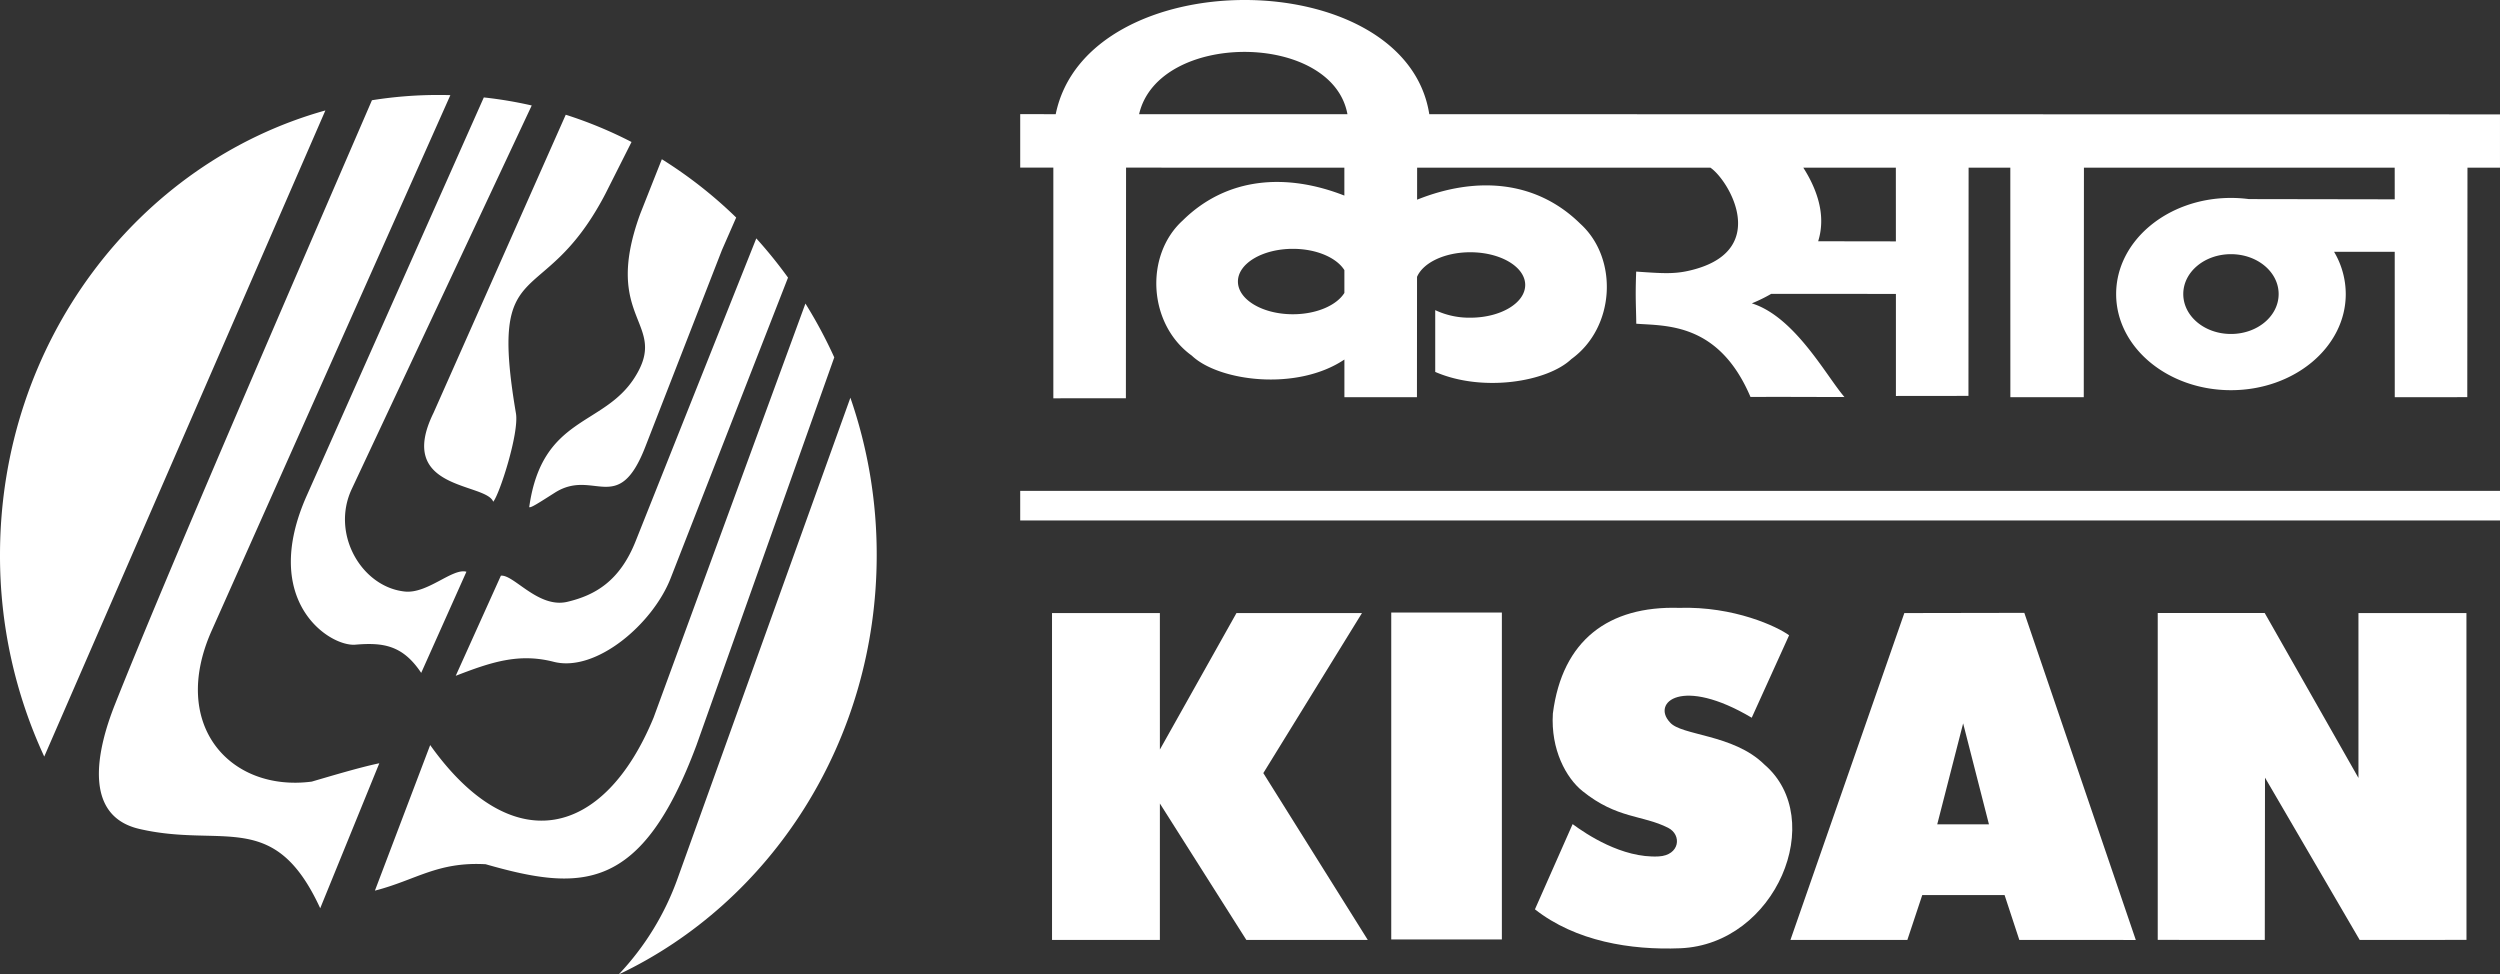
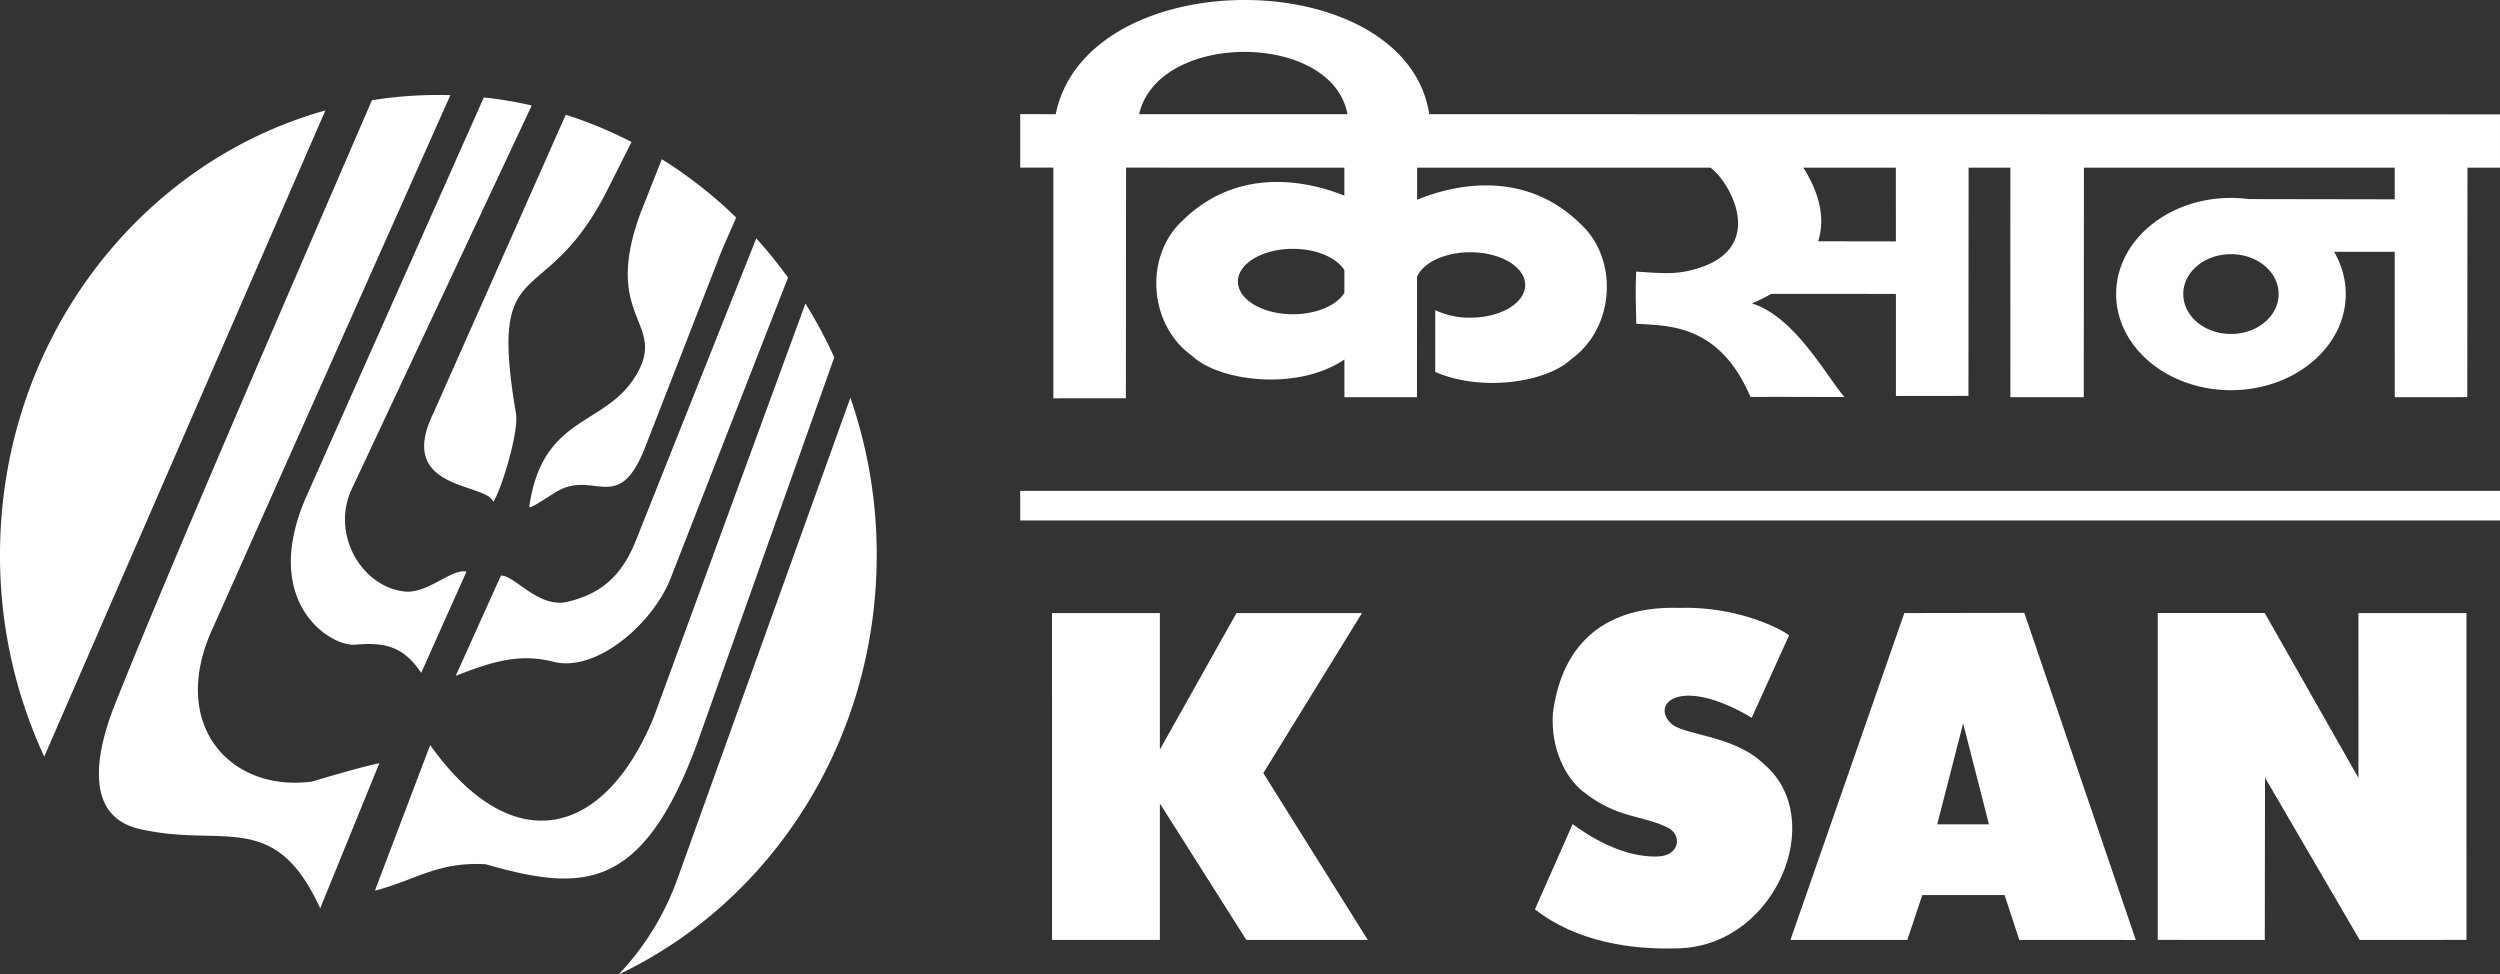
<svg xmlns="http://www.w3.org/2000/svg" data-bbox="-0.001 0 1856.001 723.436" viewBox="0 0 1856 723.435" data-type="color">
  <rect x="0" y="0" width="1856" height="723.435" fill="#333333" stroke="none" />
  <g>
    <g>
      <path d="M782.001 295.702V124.447h-24.595V84.751l26.357.013c23.213-113.544 259.69-112.5 277.344.021l794.883.13v39.58h-24.143l-.138 170.361-53.84.035-.026-107.957-45.038-.014a61.7 61.7 0 0 1 8.682 31.381c0 39.422-38.162 71.373-85.231 71.373-47.05 0-85.232-31.951-85.232-71.373 0-39.408 38.183-71.359 85.232-71.359a104 104 0 0 1 13.325.859l108.262.179-.02-23.485-230.713-.013-.125 170.374-54.494.035-.033-170.41h-30.973l-.111 169.42-53.853.062-.006-75.772-92.599-.02a113 113 0 0 1-14.367 7.037c32.002 9.952 55.45 54.199 68.783 69.552-20.784-.014-43.27-.186-69.765-.055-23.456-55.16-62.522-52.72-84.8-54.37-.15-13.54-.792-19.354-.065-38.707 21.7 1.491 30.09 2.151 44.508-2.027 54.089-15.691 24.098-65.903 10.589-75.133h-217.722l-.026 23.78c43.33-17.388 88.04-14.763 121.2 17.896 28.466 25.835 25.847 77.016-6.672 100.431-17.765 16.914-65.764 24.866-101.065 9.54v-45.876a59.36 59.36 0 0 0 26.016 5.615c22.526 0 40.782-10.886 40.782-24.309 0-13.402-18.256-24.274-40.782-24.274-19.03 0-35.027 7.766-39.525 18.274l-.066 89.311-53.853.035v-27.979c-35.419 23.786-93.377 16.11-113.303-2.907-32.519-23.388-35.145-74.57-6.673-100.383 32.846-32.37 77.014-35.257 119.944-18.42v-20.734l-162.069-.02-.124 171.22ZM1656.262 188.7c19.567 0 35.4 13.21 35.4 29.601 0 16.399-15.833 29.635-35.4 29.635-19.579 0-35.4-13.236-35.4-29.635 0-16.391 15.821-29.6 35.4-29.6m-306.457-9.588 57.697.083-.027-54.714h-68.697c13.928 21.958 15.591 40.06 11.027 54.63m-351.732 38.35v-16.92c-5.782-9.223-20.718-15.807-38.248-15.807-22.513 0-40.789 10.865-40.789 24.267 0 13.416 18.276 24.295 40.79 24.295 17.529 0 32.465-6.597 38.247-15.834M845.67 84.764l154.676.021c-11.25-61.4-140.408-61.944-154.676-.02" fill="#ffffff" fill-rule="evenodd" data-color="1" />
      <path d="M1488.192 664.474h-61.102l-11.073 33.34h-86.797l84.557-242.676 89.076-.158 82.763 242.848-86.47-.014Zm-11.597-52.487-19.16-74.953-19.233 74.953Z" fill="#ffffff" data-color="1" />
-       <path fill="#ffffff" d="M781.015 455.141h80.072l.013 101.324 56.852-101.324h93.175l-73.236 118.802 77.564 123.88-90.169-.027L861.1 596.513l-.013 101.31h-80.059z" data-color="1" />
-       <path fill="#ffffff" d="M1114.982 454.746v242.703h-82.121V454.746z" data-color="1" />
+       <path fill="#ffffff" d="M781.015 455.141h80.072l.013 101.324 56.852-101.324h93.175l-73.236 118.802 77.564 123.88-90.169-.027L861.1 596.513l-.013 101.31h-80.059" data-color="1" />
      <path d="m1139.539 675.089 27.98-63.27c9.731 7.196 36.644 25.457 63.905 23.986 15.715-.846 17.379-15.986 6.987-21.244-19.108-9.677-37.81-6.529-63.584-27.27-12.12-9.746-23.652-30.77-21.969-57.622 6.967-54.548 41.562-79.909 93.515-78.39 41.11-1.34 73.406 14.096 81.86 20.357l-27.745 61.202c-52.058-30.893-74.31-11.203-60.814 3.32 8.205 10.102 47.16 8.693 70.139 31.367 47.193 40.35 8.696 133.557-62.36 136.464-36.925 1.498-77.661-5.169-107.914-28.9" fill="#ffffff" data-color="1" />
      <path fill="#ffffff" d="m1601.899 455.097 79.43.014 69.588 122.43-.006-122.423 80.17.027.032 242.634-79.299.021-70.282-120.472-.157 120.472-79.476-.021z" data-color="1" />
      <path fill="#ffffff" d="M1856 364.404v22.007H757.403v-22.007z" data-color="1" />
      <path d="M325.44 70.506q4.47 0 8.913.13L157.15 468.183c-31.399 70.438 14.02 119.957 74.283 112.087 14.44-4.213 35.426-10.535 50.166-13.628l-43.873 107.647c-34.228-74.376-72.057-44.432-134.291-58.9-42.498-9.868-31.255-59.263-18.198-92.17 37.017-93.413 129.203-306.096 190.888-448.801a312 312 0 0 1 49.315-3.91m33.743 1.82a309 309 0 0 1 35.57 5.98l-133.61 284.73c-15.664 33.387 7.36 72.864 39.498 76.128 16.81 1.698 35.42-17.67 45.628-14.707l-33.572 75.084c-13.68-20.515-28.04-22.7-48.876-20.934-19.069 1.622-70.996-32.158-36.127-110.582ZM420.01 85.18a315 315 0 0 1 48.837 20.233l-19.173 38.034c-.465.887-.91 1.732-1.362 2.605-46.008 86.218-85.835 39.869-65.273 160.822 2.482 14.639-12.245 60.315-16.868 65.613-5.396-14.336-72.653-8.226-44.352-65.902Zm71.343 33.024a328.6 328.6 0 0 1 55.189 43.298l-10.595 24.185-56.924 146.17c-20.188 51.874-38.163 15.565-67.074 33.895-12.546 7.959-17.713 11.347-19.062 10.77 9.508-67.765 54.953-59.71 78.193-96.115 26.284-41.195-24.726-42.116 4.132-121.4.281-.735 7.386-18.721 16.141-40.803m70.119 58.768a340 340 0 0 1 23.553 29.127l-87.124 223.136c-13.273 34.02-55.43 70.123-86.83 62.088-26.048-6.673-46.518.282-72.737 10.392l33.527-74.335c9.56-.997 27.843 24.542 49.387 19.402 20.43-4.873 38.765-15.203 50.624-44.955Zm36.473 48.378a346 346 0 0 1 21.413 39.964L517.048 553.28c-40.867 109.352-85.16 108.767-156.509 88.321-35.884-1.965-51.679 11.739-82.2 19.608l41.025-108.073c61.22 85.936 129.268 68.473 165.88-20.42Zm33.383 69.916a355.9 355.9 0 0 1 19.54 116.78c0 138.52-78.612 257.817-191.562 311.39a203.2 203.2 0 0 0 43.906-71.703ZM32.846 561.678A354.2 354.2 0 0 1 0 412.046C0 253.877 102.513 120.828 241.57 81.99Z" fill="#ffffff" fill-rule="evenodd" data-color="1" />
    </g>
  </g>
</svg>